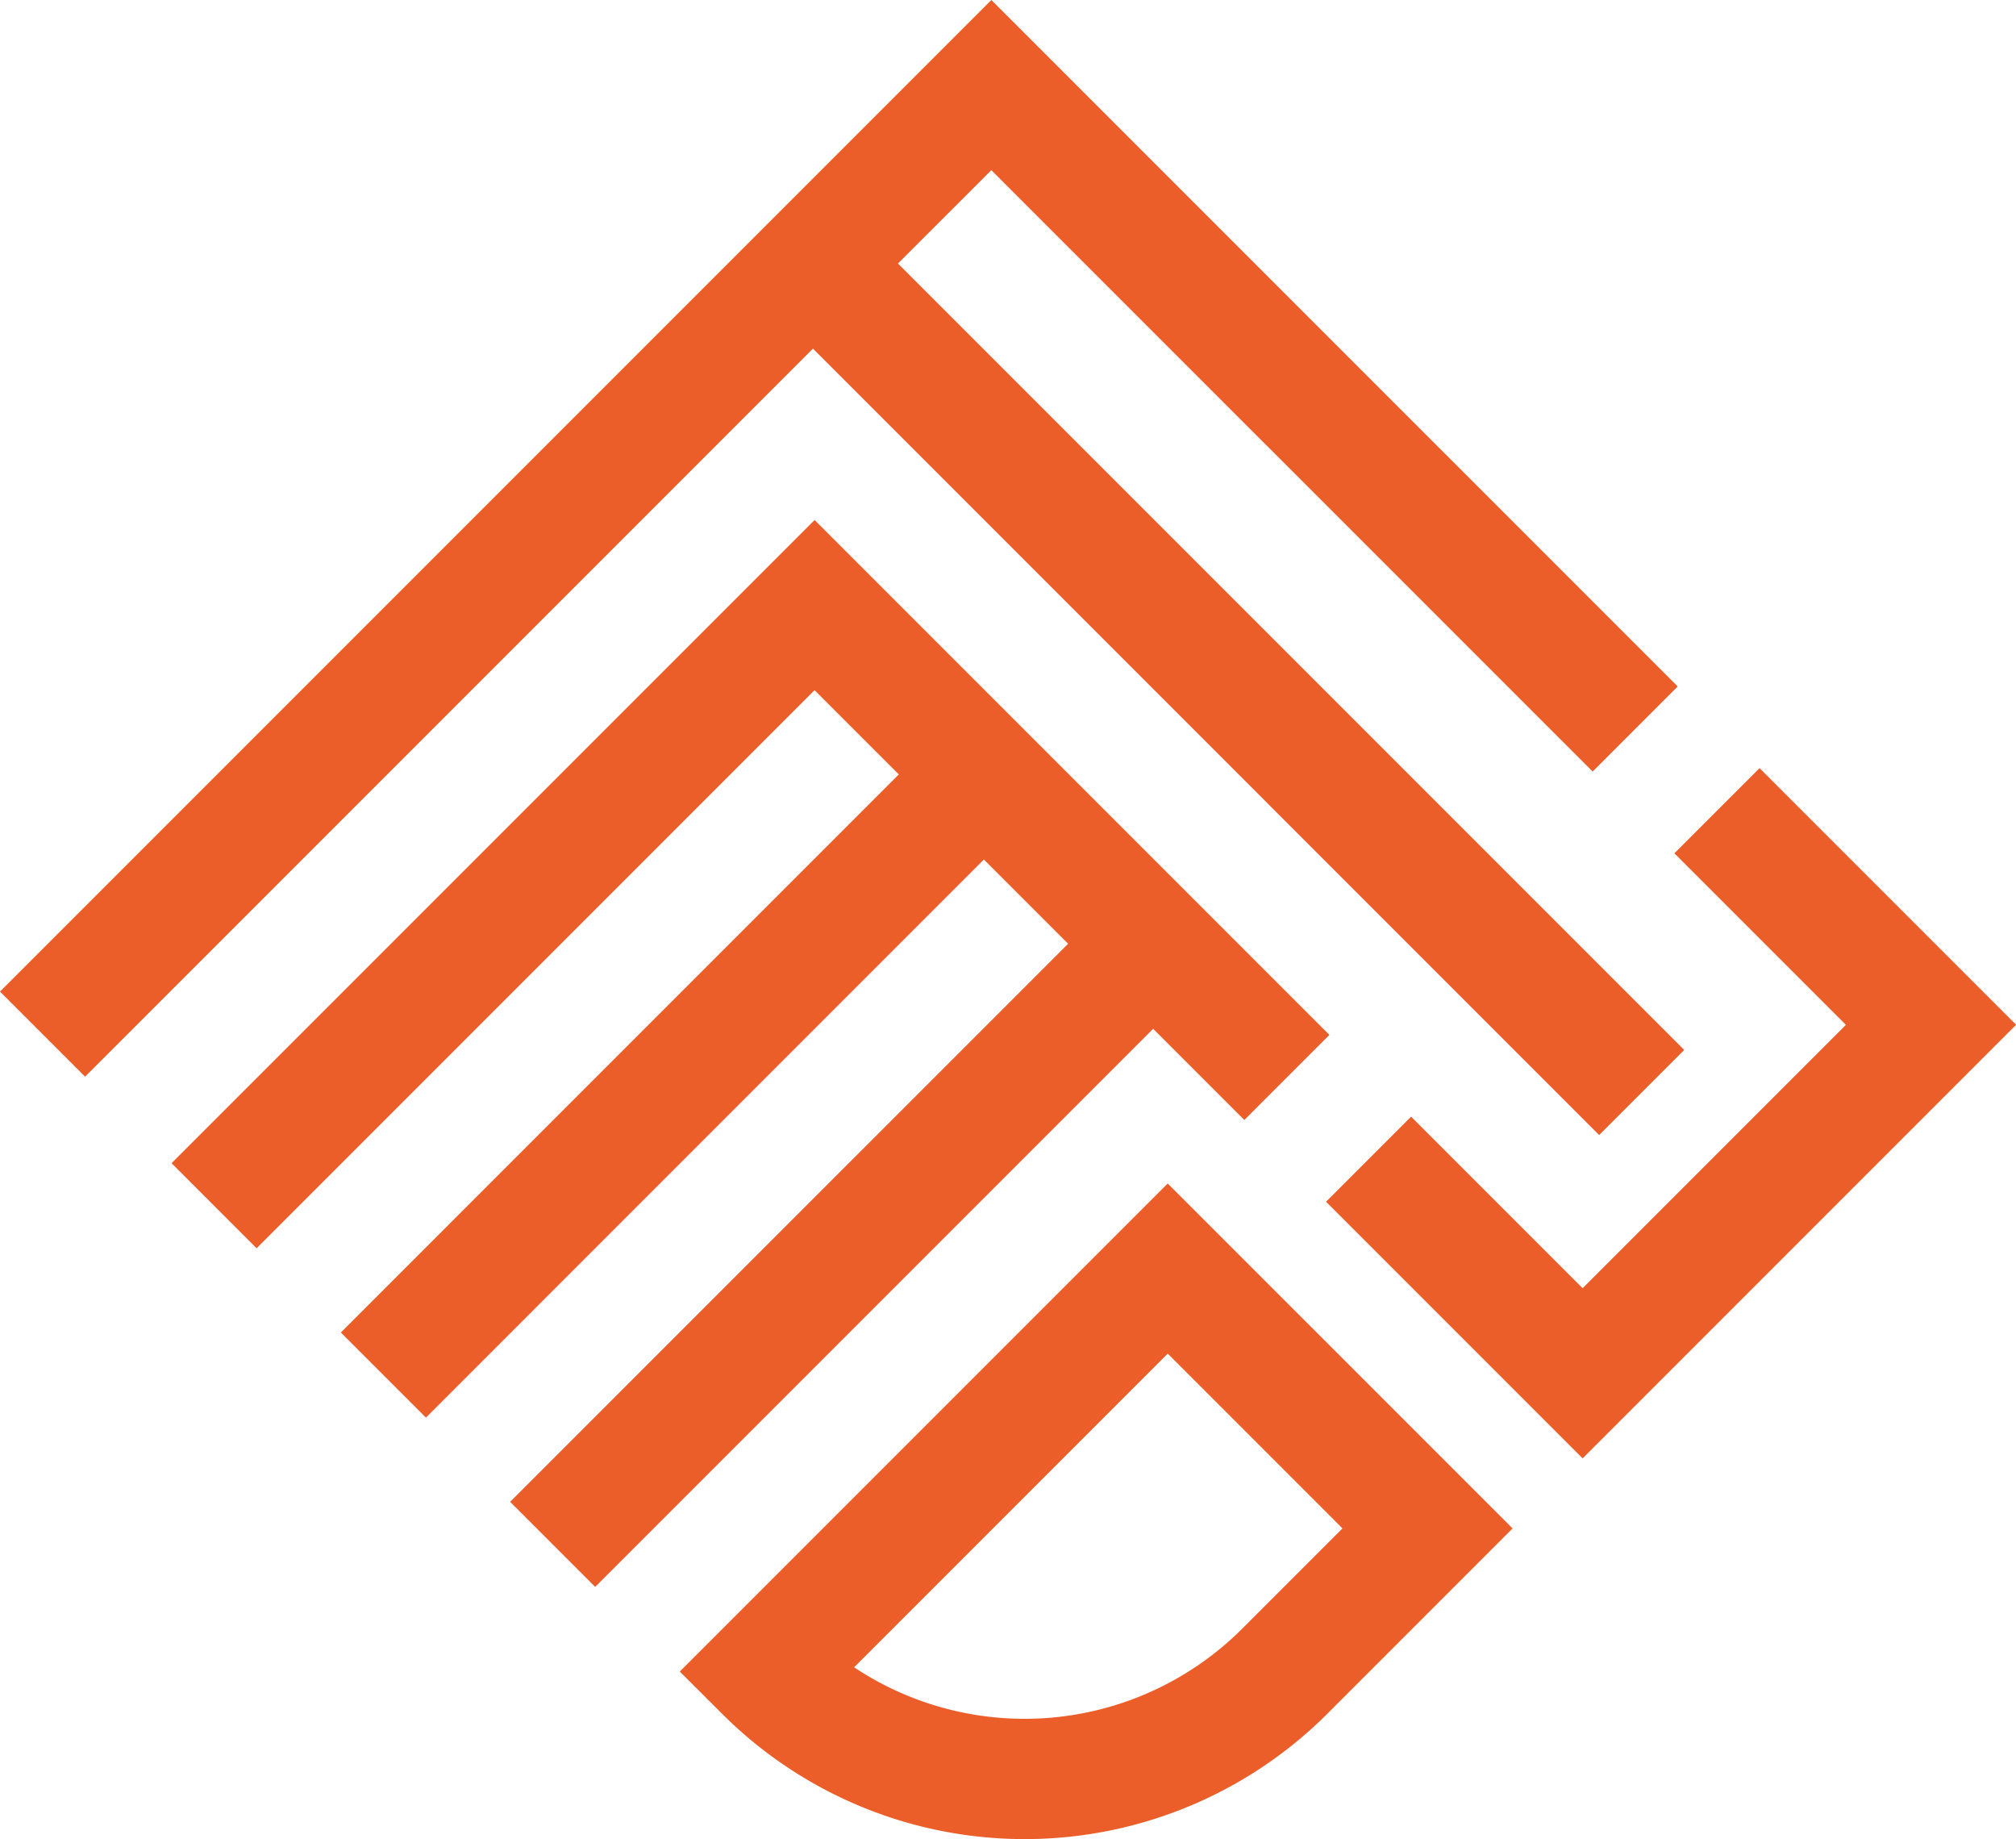
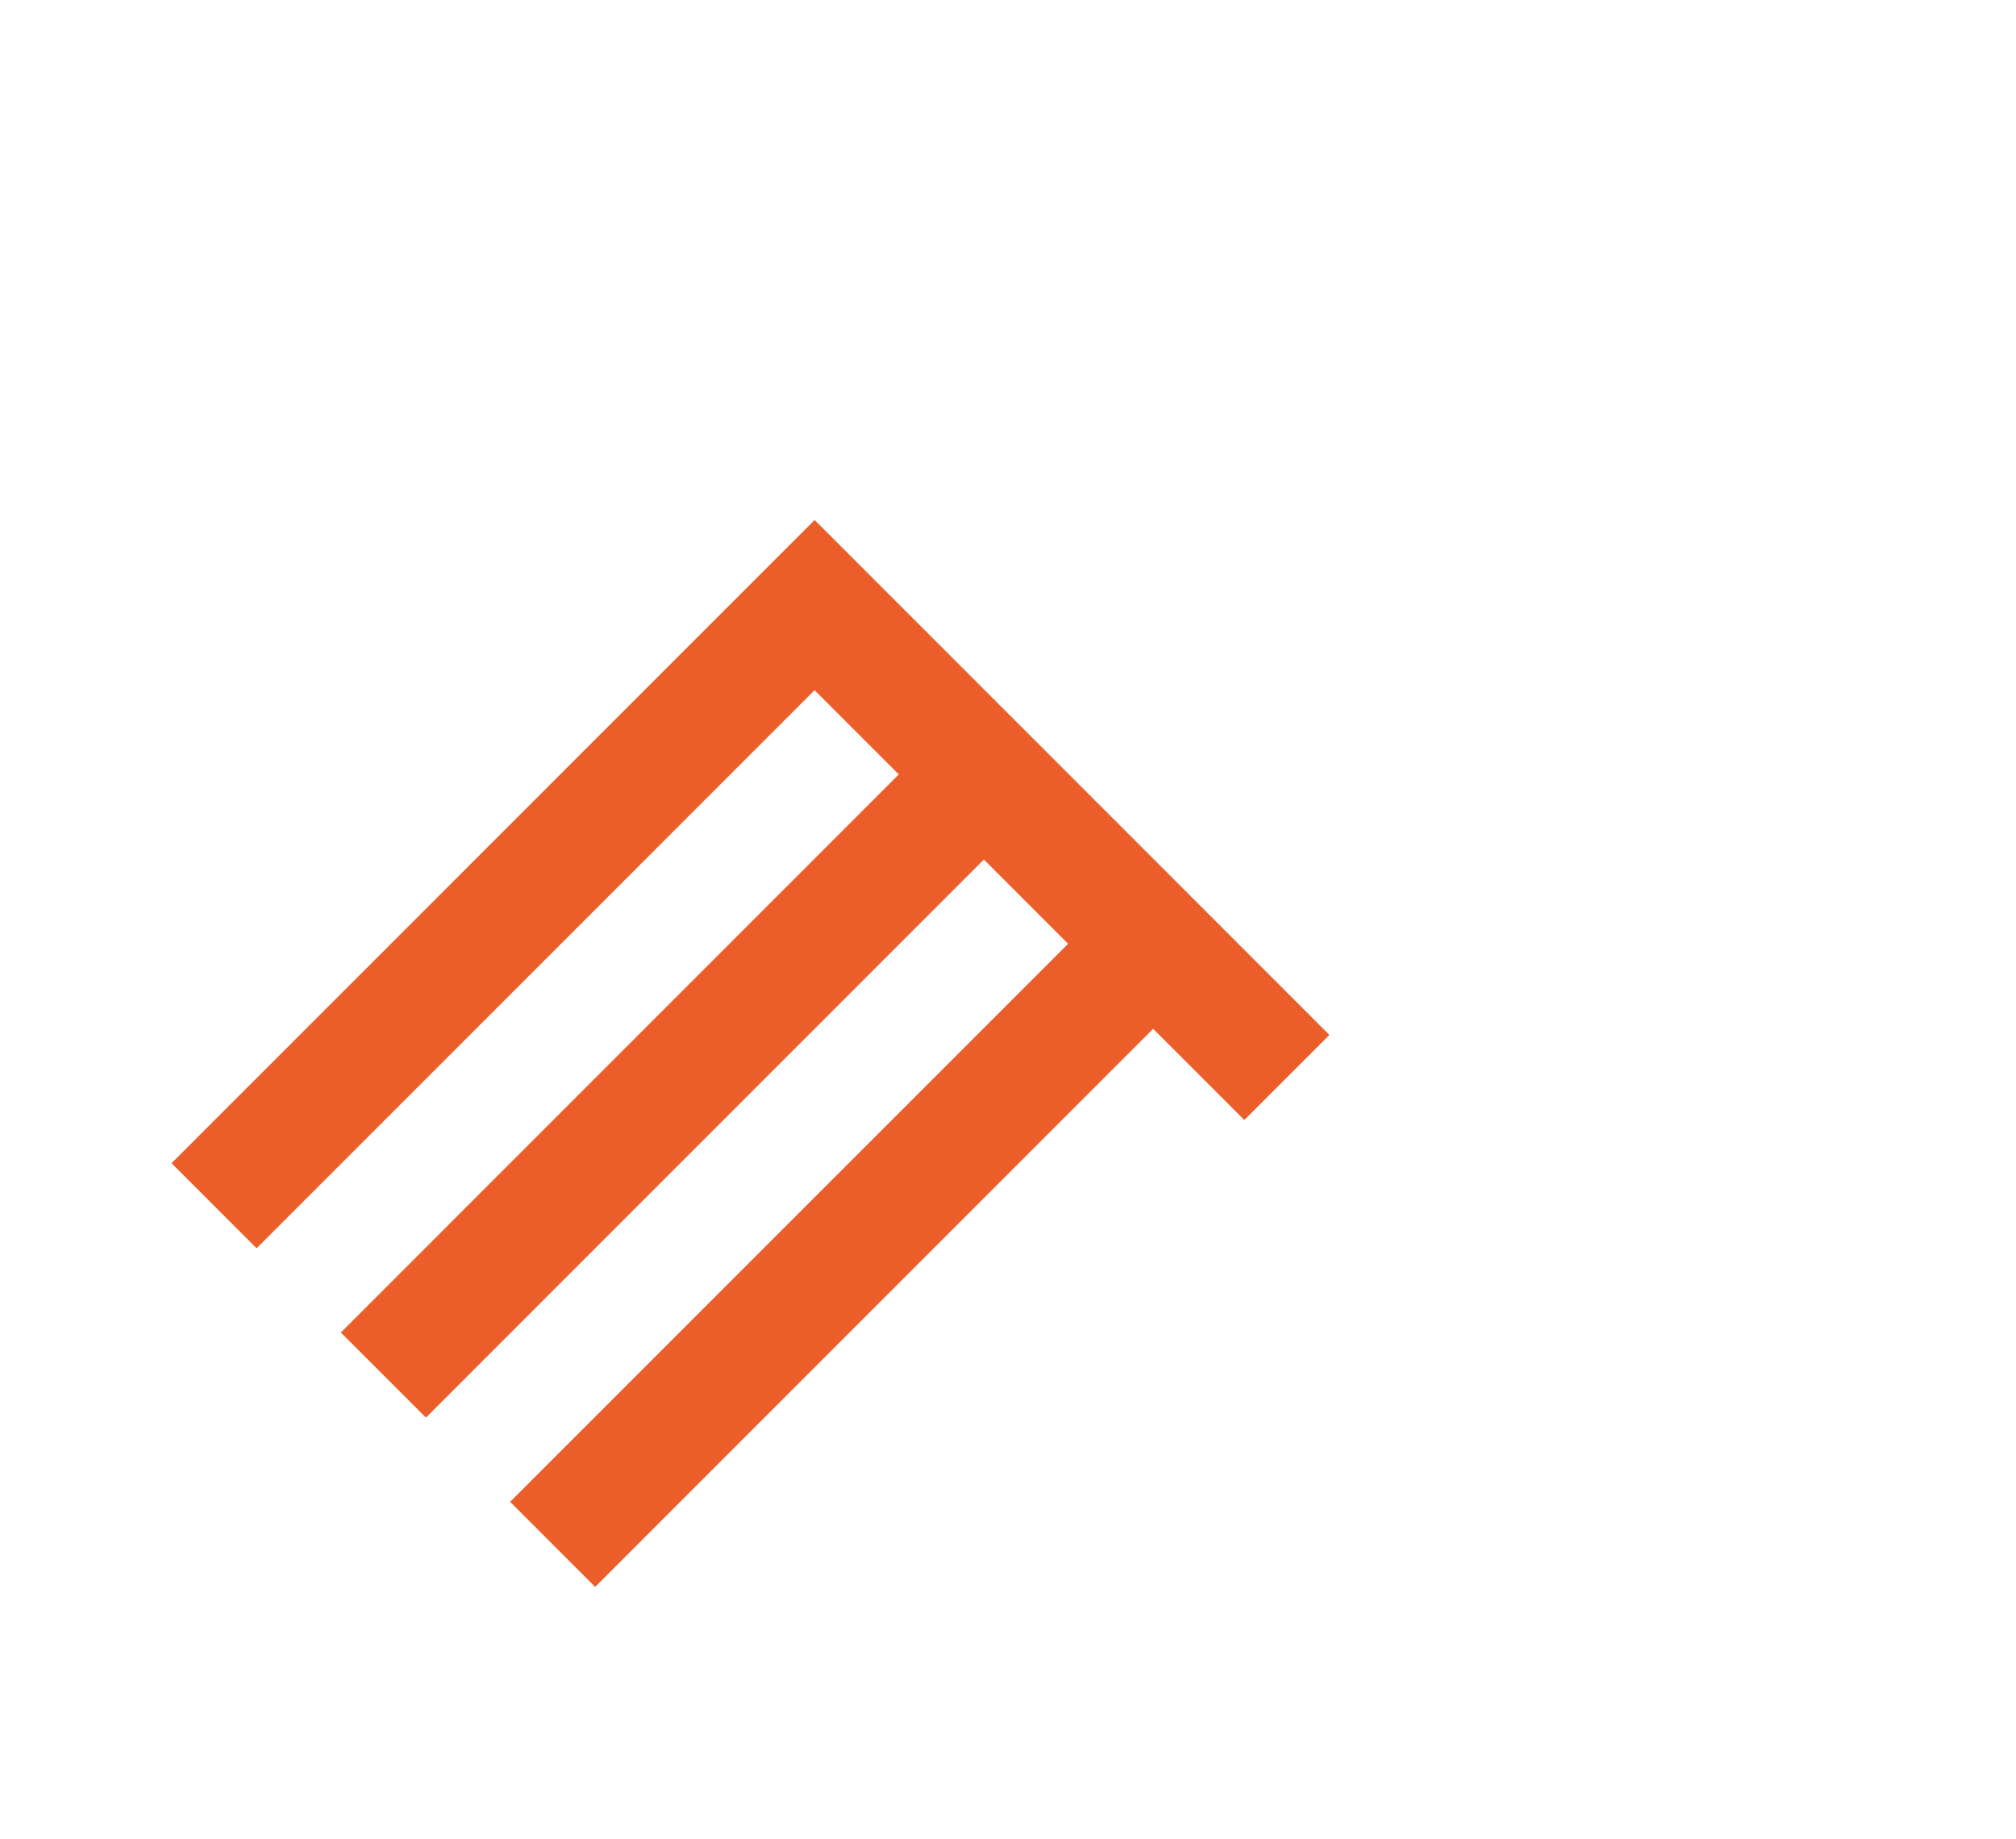
<svg xmlns="http://www.w3.org/2000/svg" width="74.407" height="67.864" viewBox="0 0 74.407 67.864">
  <defs>
    <style>.a{fill:#eb5e2a;}</style>
  </defs>
  <g transform="translate(-91.999 -317)">
-     <path class="a" d="M796.518,346.459l26.865-26.864L852.4,348.613l3.139-3.14-29.019-29.019,3.446-3.445L852.16,335.2l3.139-3.14L829.967,306.73l-6.585,6.585h0l-.618.618-29.386,29.386Z" transform="translate(-701.379 10.27)" />
    <path class="a" d="M834.232,428.895l3.139,3.14,20.594-20.594,3.365,3.365,3.14-3.14-19-19L821.736,416.4l3.139,3.14,20.593-20.594,3.109,3.108-20.593,20.594,3.14,3.14,20.593-20.594,3.109,3.109Z" transform="translate(-723.405 -56.478)" />
-     <path class="a" d="M1025.425,436.83l6.331,6.331-9.717,9.717-6.331-6.331-3.139,3.14,9.47,9.47,16-16-9.47-9.47Z" transform="translate(-871.628 -88.343)" />
-     <path class="a" d="M907.317,521.895a15.8,15.8,0,0,0,22.317,0l6.849-6.849-12.729-12.728-18.008,18.008Zm16.438-13.3,6.449,6.449-3.71,3.71a11.361,11.361,0,0,1-14.314,1.415Z" transform="translate(-788.657 -141.646)" />
  </g>
</svg>